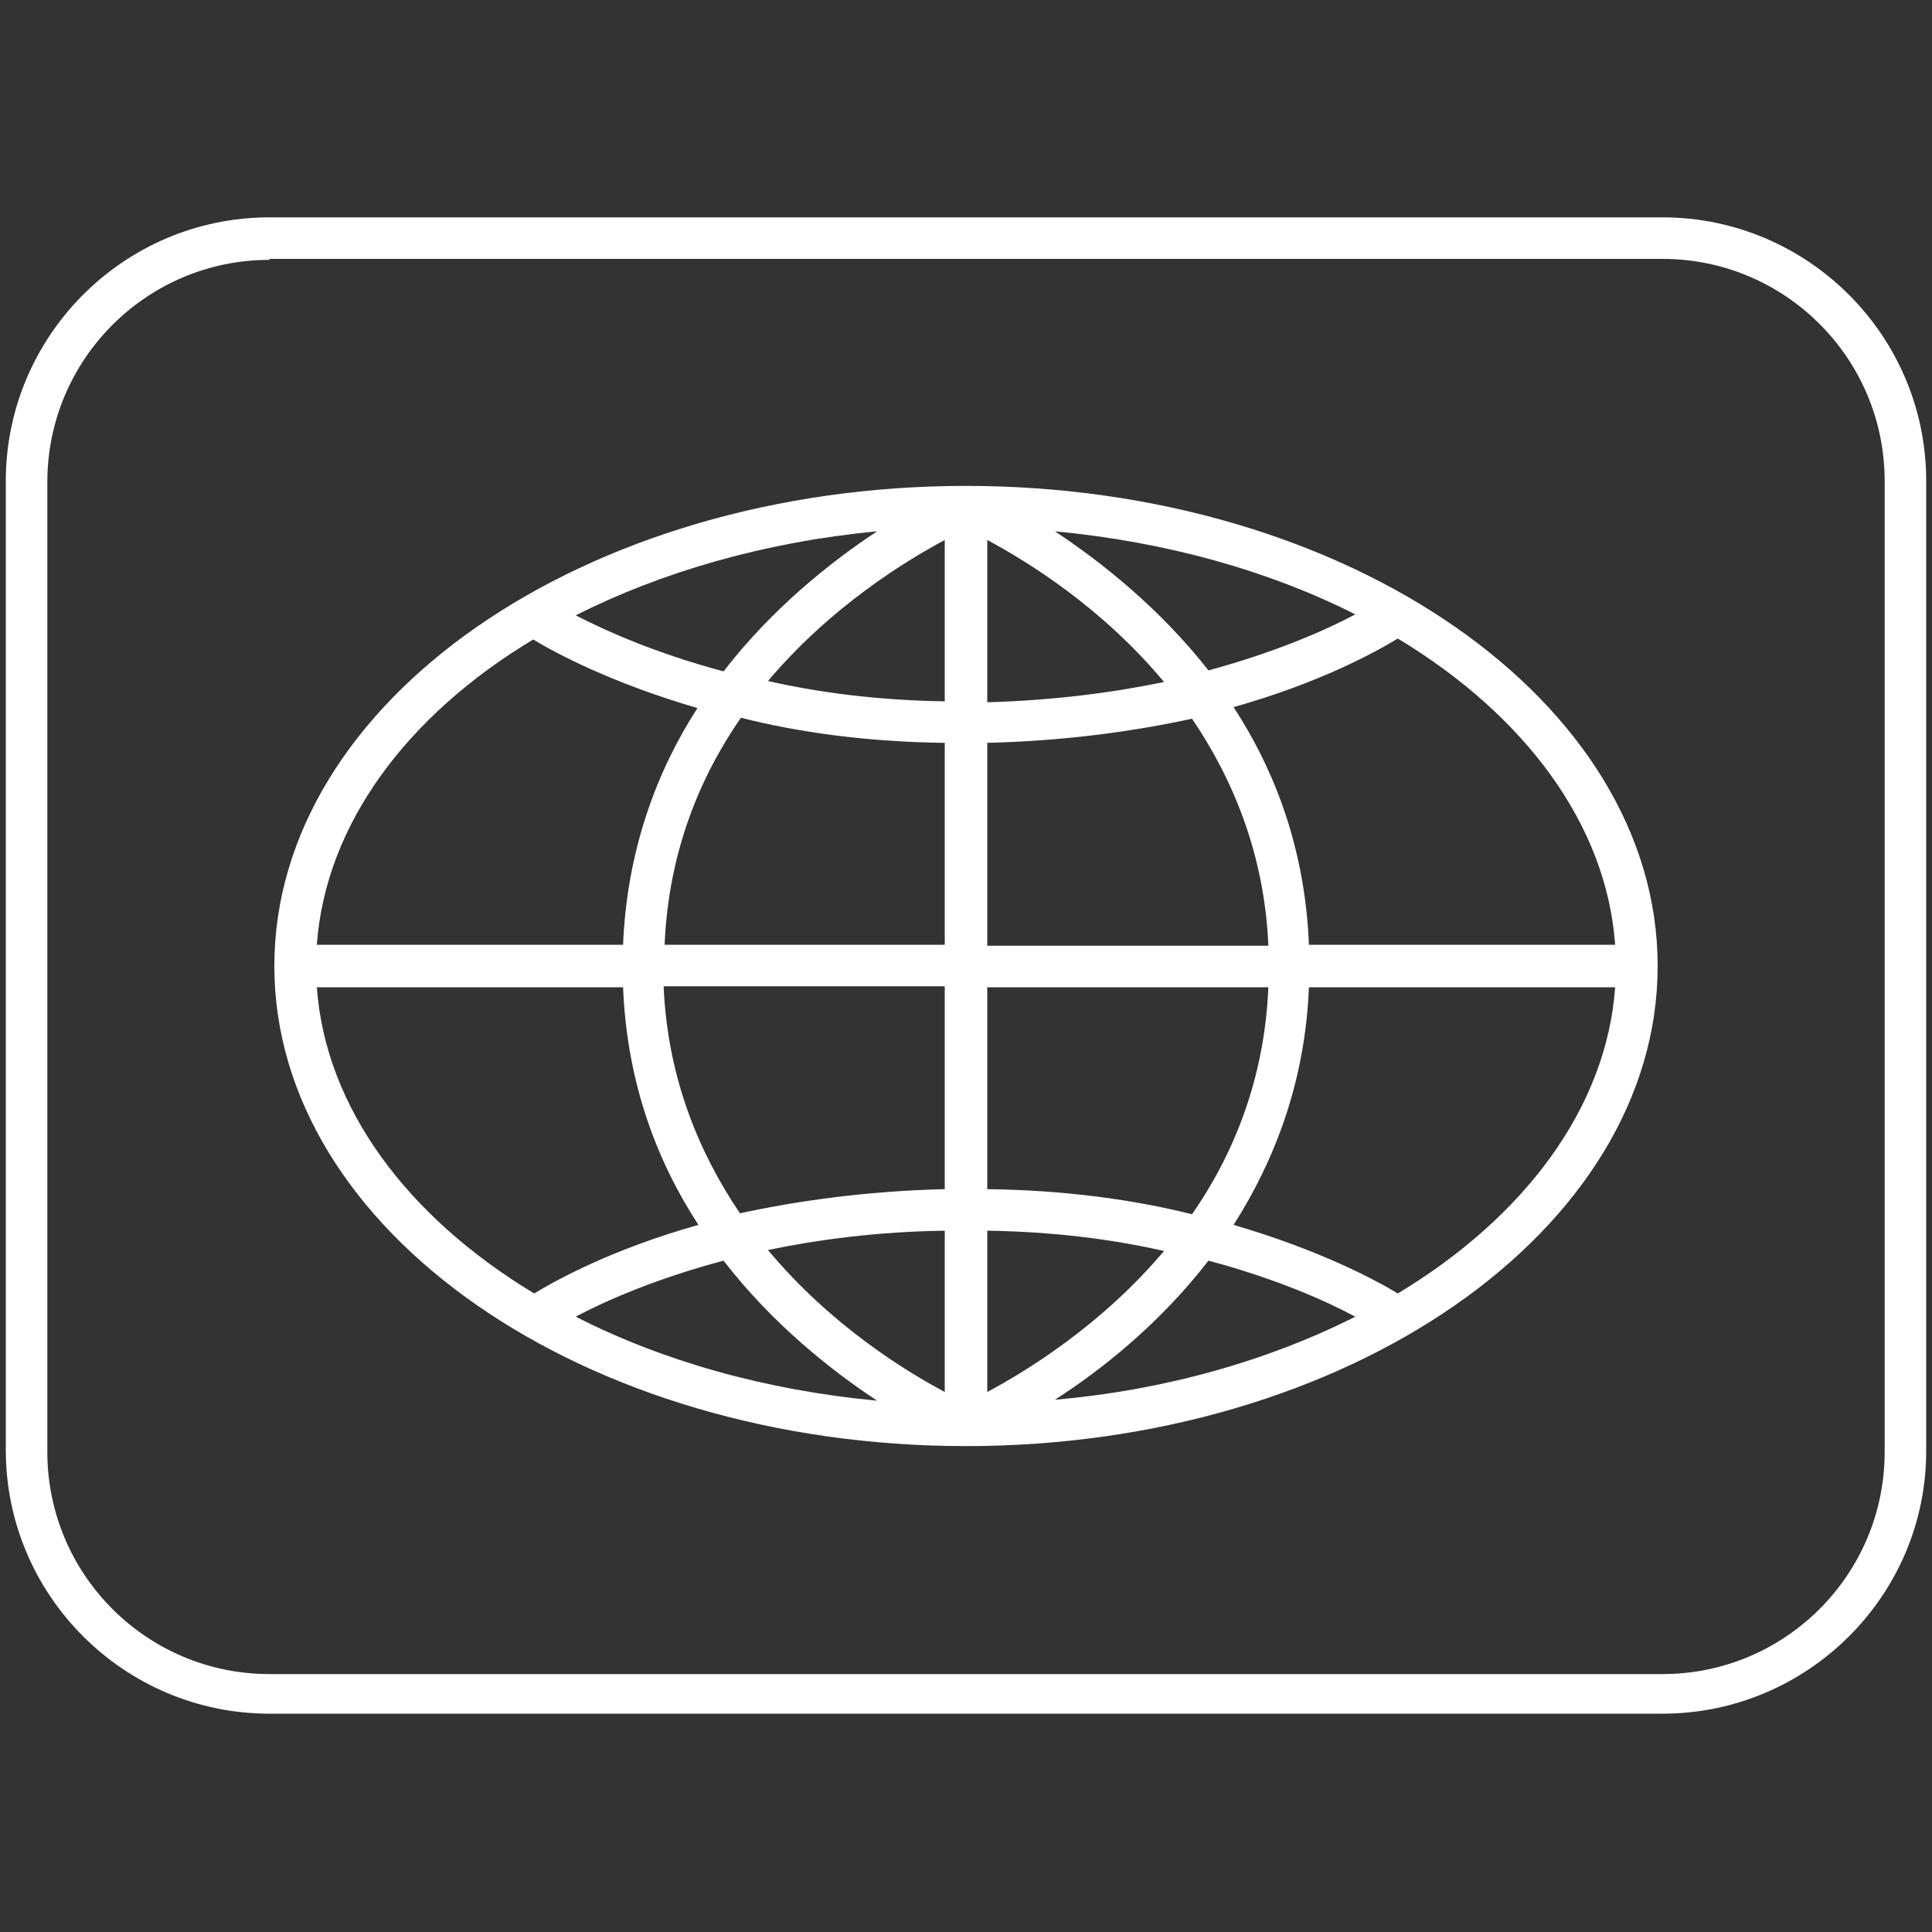
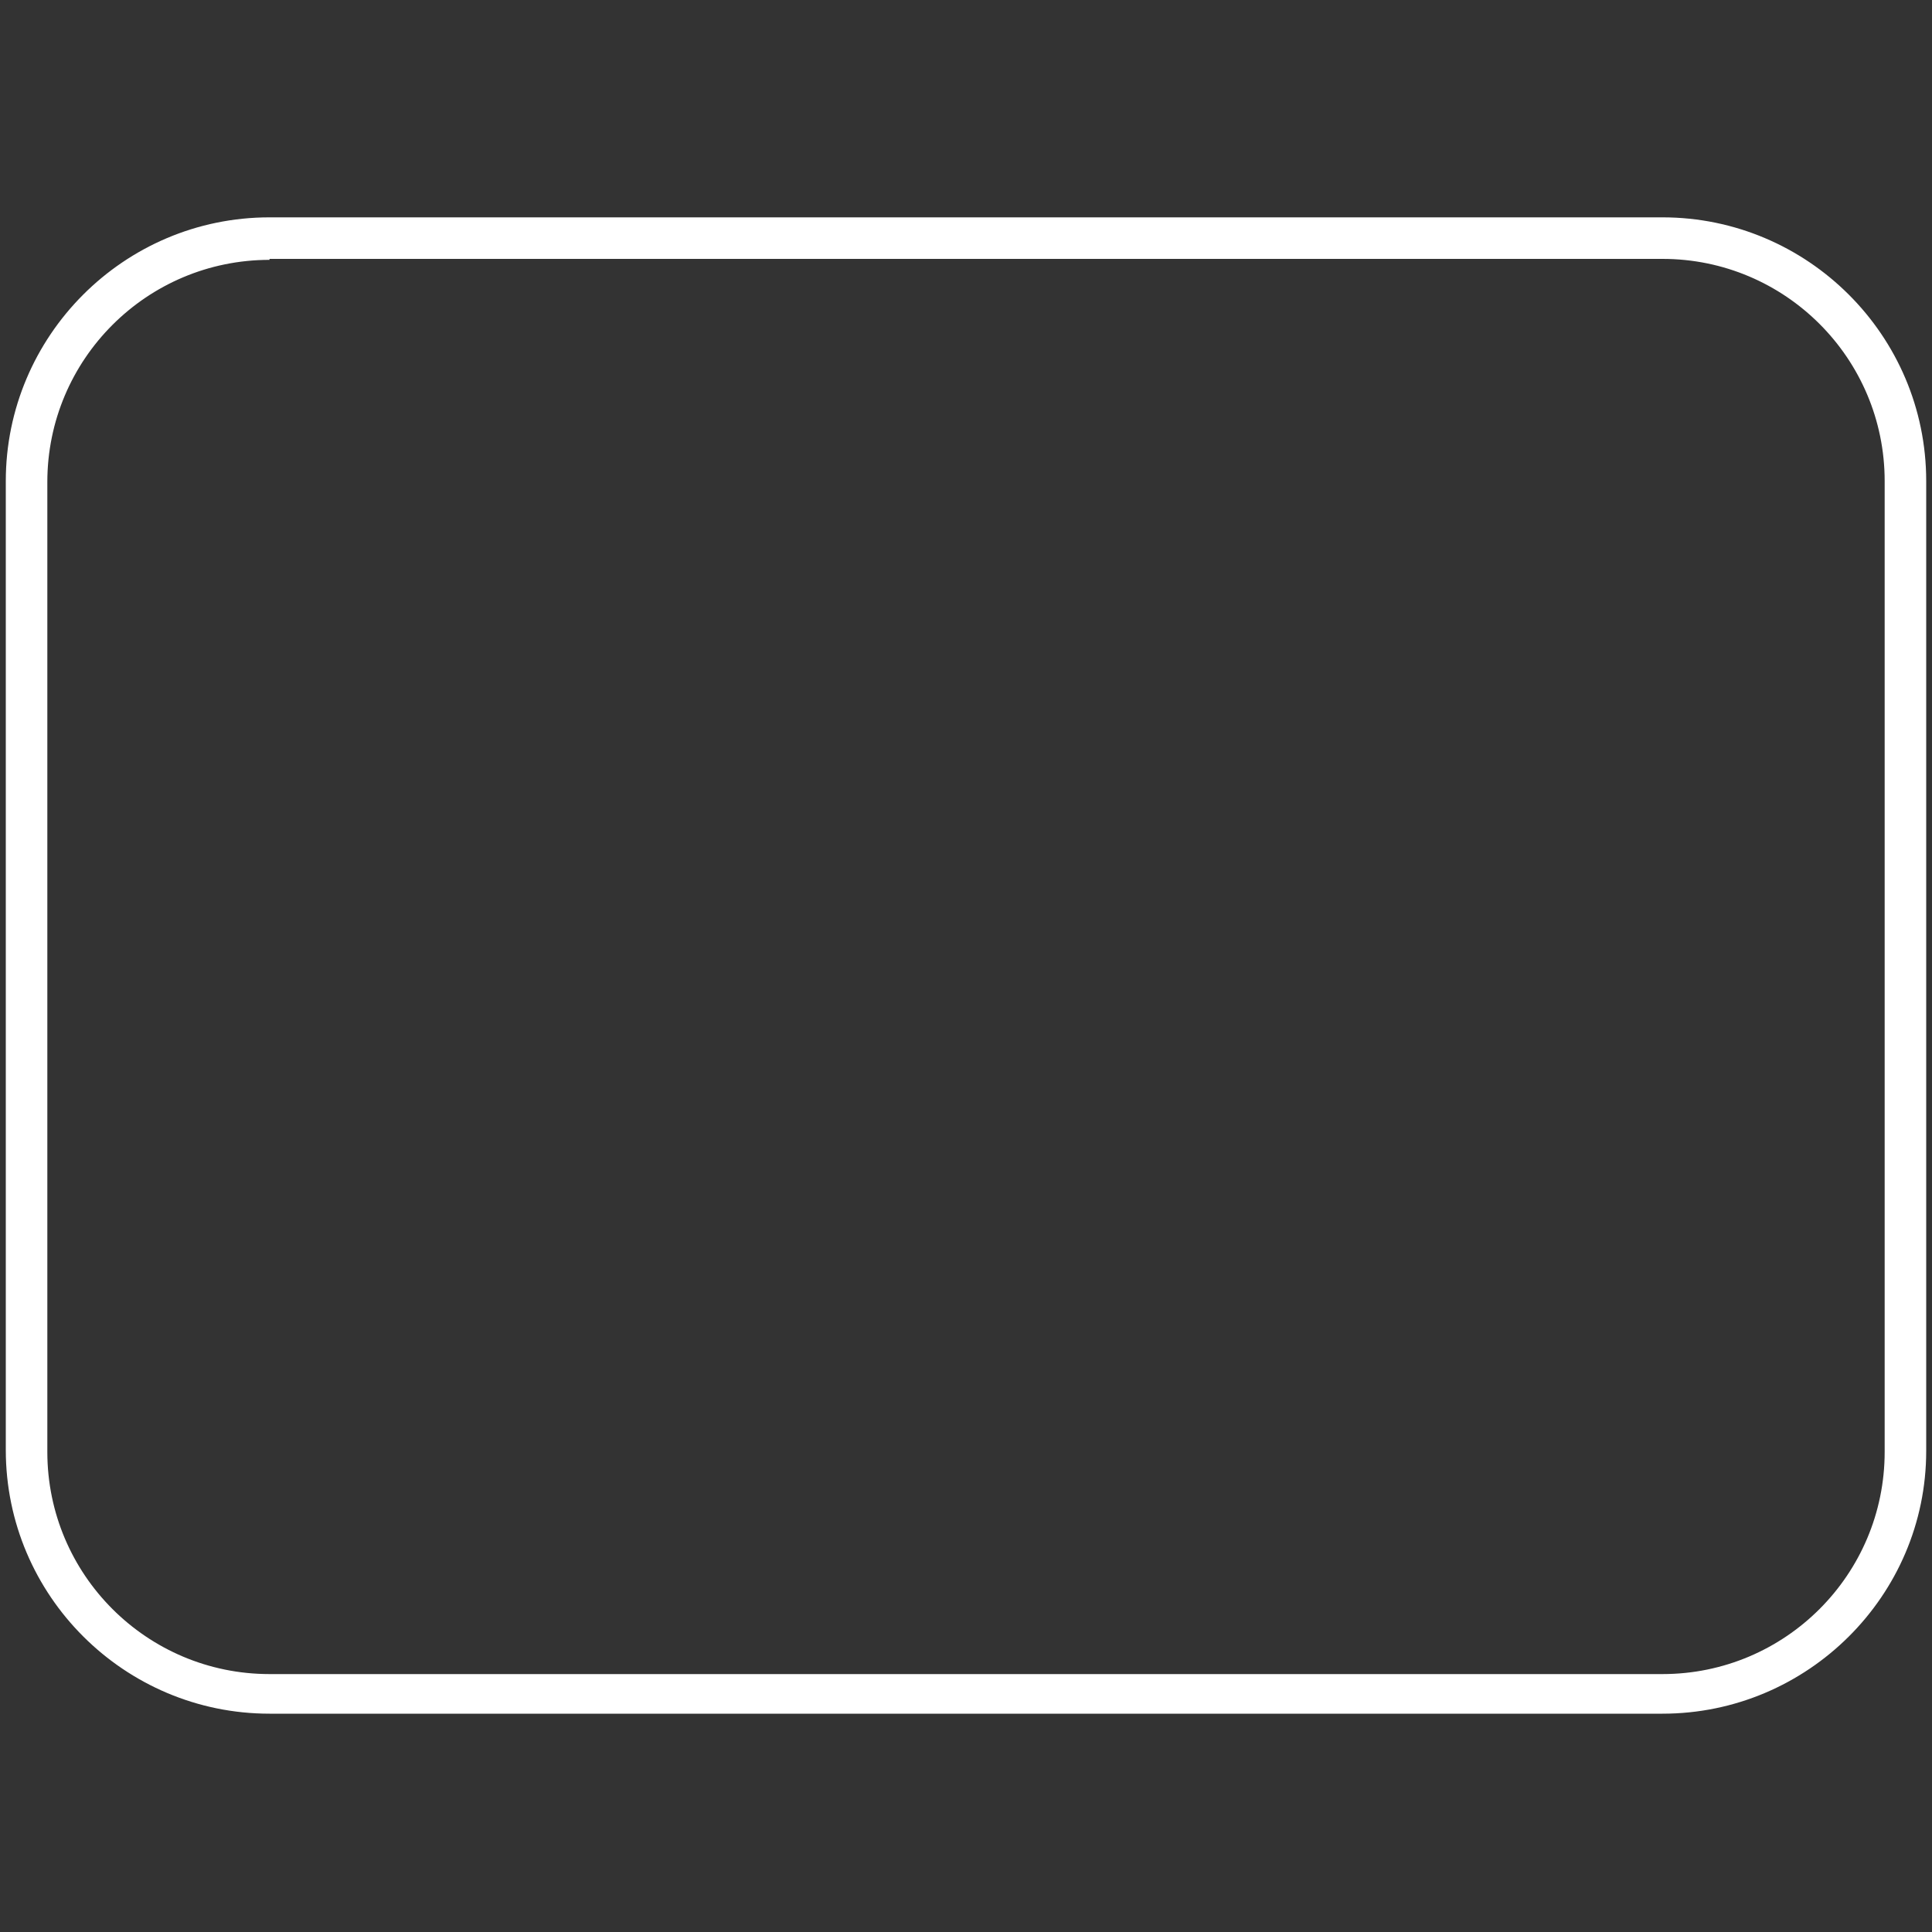
<svg xmlns="http://www.w3.org/2000/svg" id="Layer_1" x="0px" y="0px" viewBox="0 0 200 200" style="enable-background:new 0 0 200 200;" xml:space="preserve">
  <rect x="0" y="0" width="200" height="200" fill="#333333" stroke="none" />
  <style type="text/css"> .st0{fill:#FFFFFF;} </style>
-   <path class="st0" d="M100,50.3c-39.5,0-71.6,22.3-71.6,49.7s32.1,49.7,71.6,49.7c39.5,0,71.6-22.3,71.6-49.7S139.5,50.3,100,50.3z M167.2,97.8h-31.7c-0.4-9.9-3.5-18-7.8-24.6c8.9-2.5,14.7-5.7,17-7.1C157.8,74,166.3,85.3,167.2,97.8z M102.2,55.9 c4.1,2.2,11.8,6.9,18.3,14.7c-5.3,1.1-11.4,1.9-18.3,2.1V55.9z M109.2,55c11.6,1.1,22.2,4.1,31.1,8.6c-3,1.6-8.2,3.9-15.2,5.8 C120,62.9,113.9,58.1,109.2,55z M97.8,55.9v16.7c-6.9-0.1-13-0.9-18.3-2.1C86,62.8,93.7,58.1,97.8,55.9z M74.9,69.5 c-7.1-1.9-12.2-4.2-15.3-5.8c8.9-4.5,19.6-7.6,31.2-8.7C86.1,58.1,80,62.9,74.9,69.5z M97.8,76.9v20.9H68.8 c0.4-9.5,3.6-17.3,7.9-23.5C82.6,75.8,89.7,76.8,97.8,76.9z M97.8,102.2v20.9c-8.1,0.2-15.2,1.2-21.2,2.5c-4.2-6.2-7.5-14-7.9-23.5 H97.8z M97.8,127.4v16.7c-4.1-2.2-11.8-6.9-18.3-14.7C84.8,128.3,90.9,127.5,97.8,127.4z M90.8,145c-11.6-1.1-22.2-4.1-31.2-8.7 c3-1.6,8.2-3.9,15.3-5.8C80,137.1,86.1,141.9,90.8,145z M102.2,144.1v-16.7c6.9,0.1,13,0.9,18.3,2.1 C114,137.2,106.3,141.9,102.2,144.1z M125.1,130.5c7.1,1.9,12.2,4.2,15.2,5.8c-8.9,4.5-19.6,7.6-31.1,8.6 C113.9,141.9,120,137.1,125.1,130.5z M102.2,123.1v-20.9h29.1c-0.4,9.5-3.6,17.3-7.9,23.5C117.4,124.2,110.3,123.2,102.2,123.1z M102.2,97.8V76.9c8.1-0.2,15.2-1.2,21.2-2.5c4.2,6.2,7.5,14,7.9,23.5H102.2z M55.2,66.2c2.3,1.4,8.1,4.5,17,7.1 C68,79.8,64.9,88,64.5,97.8H32.8C33.7,85.3,42.2,74,55.2,66.2z M32.8,102.2h31.7c0.4,9.9,3.5,18,7.8,24.6c-8.9,2.5-14.7,5.7-17,7.1 C42.2,126,33.7,114.7,32.8,102.2z M144.7,133.9c-2.3-1.4-8.1-4.5-17-7.1c4.2-6.6,7.4-14.7,7.8-24.6h31.7 C166.3,114.7,157.8,126,144.7,133.9z" />
  <path class="st0" d="M172.1,177.4H27.9c-15,0-27.3-12.2-27.3-27.3V49.8c0-15,12.2-27.3,27.3-27.3h144.2c15,0,27.3,12.2,27.3,27.3 v100.4C199.4,165.2,187.1,177.4,172.1,177.4z M27.9,26.9c-12.7,0-23,10.3-23,23v100.4c0,12.7,10.3,23,23,23h144.2 c12.7,0,23-10.3,23-23V49.8c0-12.7-10.3-23-23-23H27.9z" />
</svg>